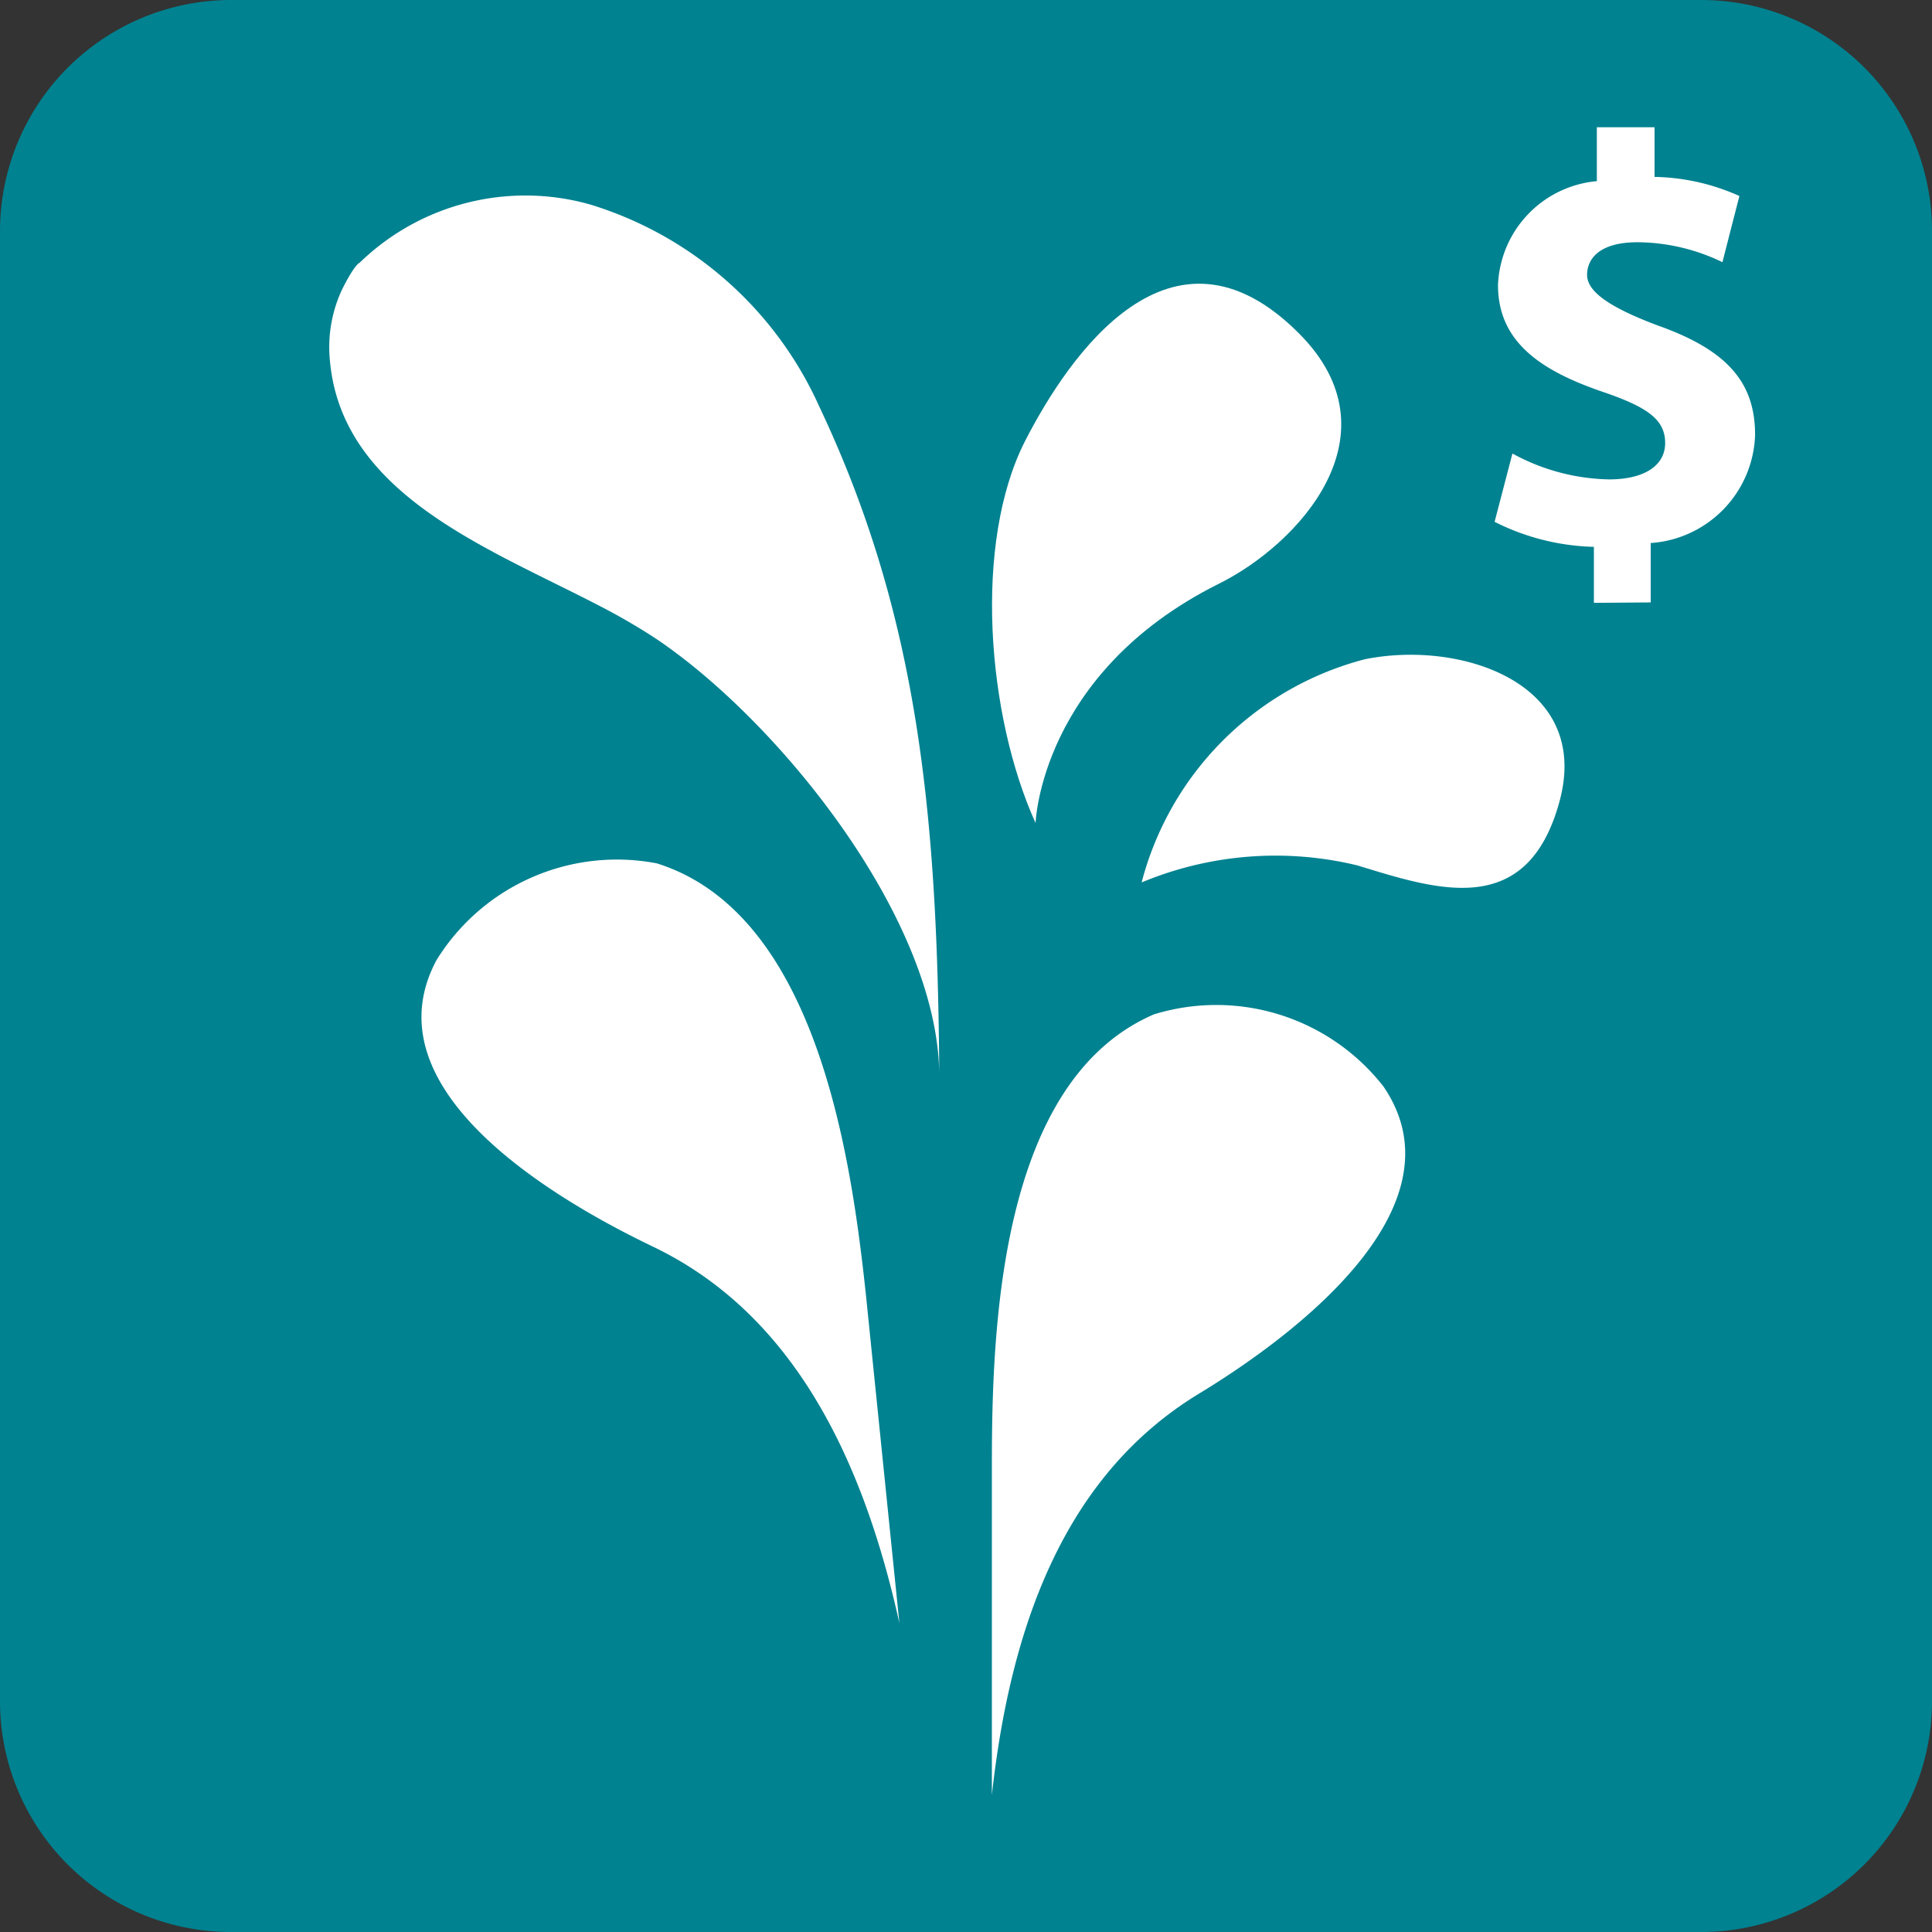
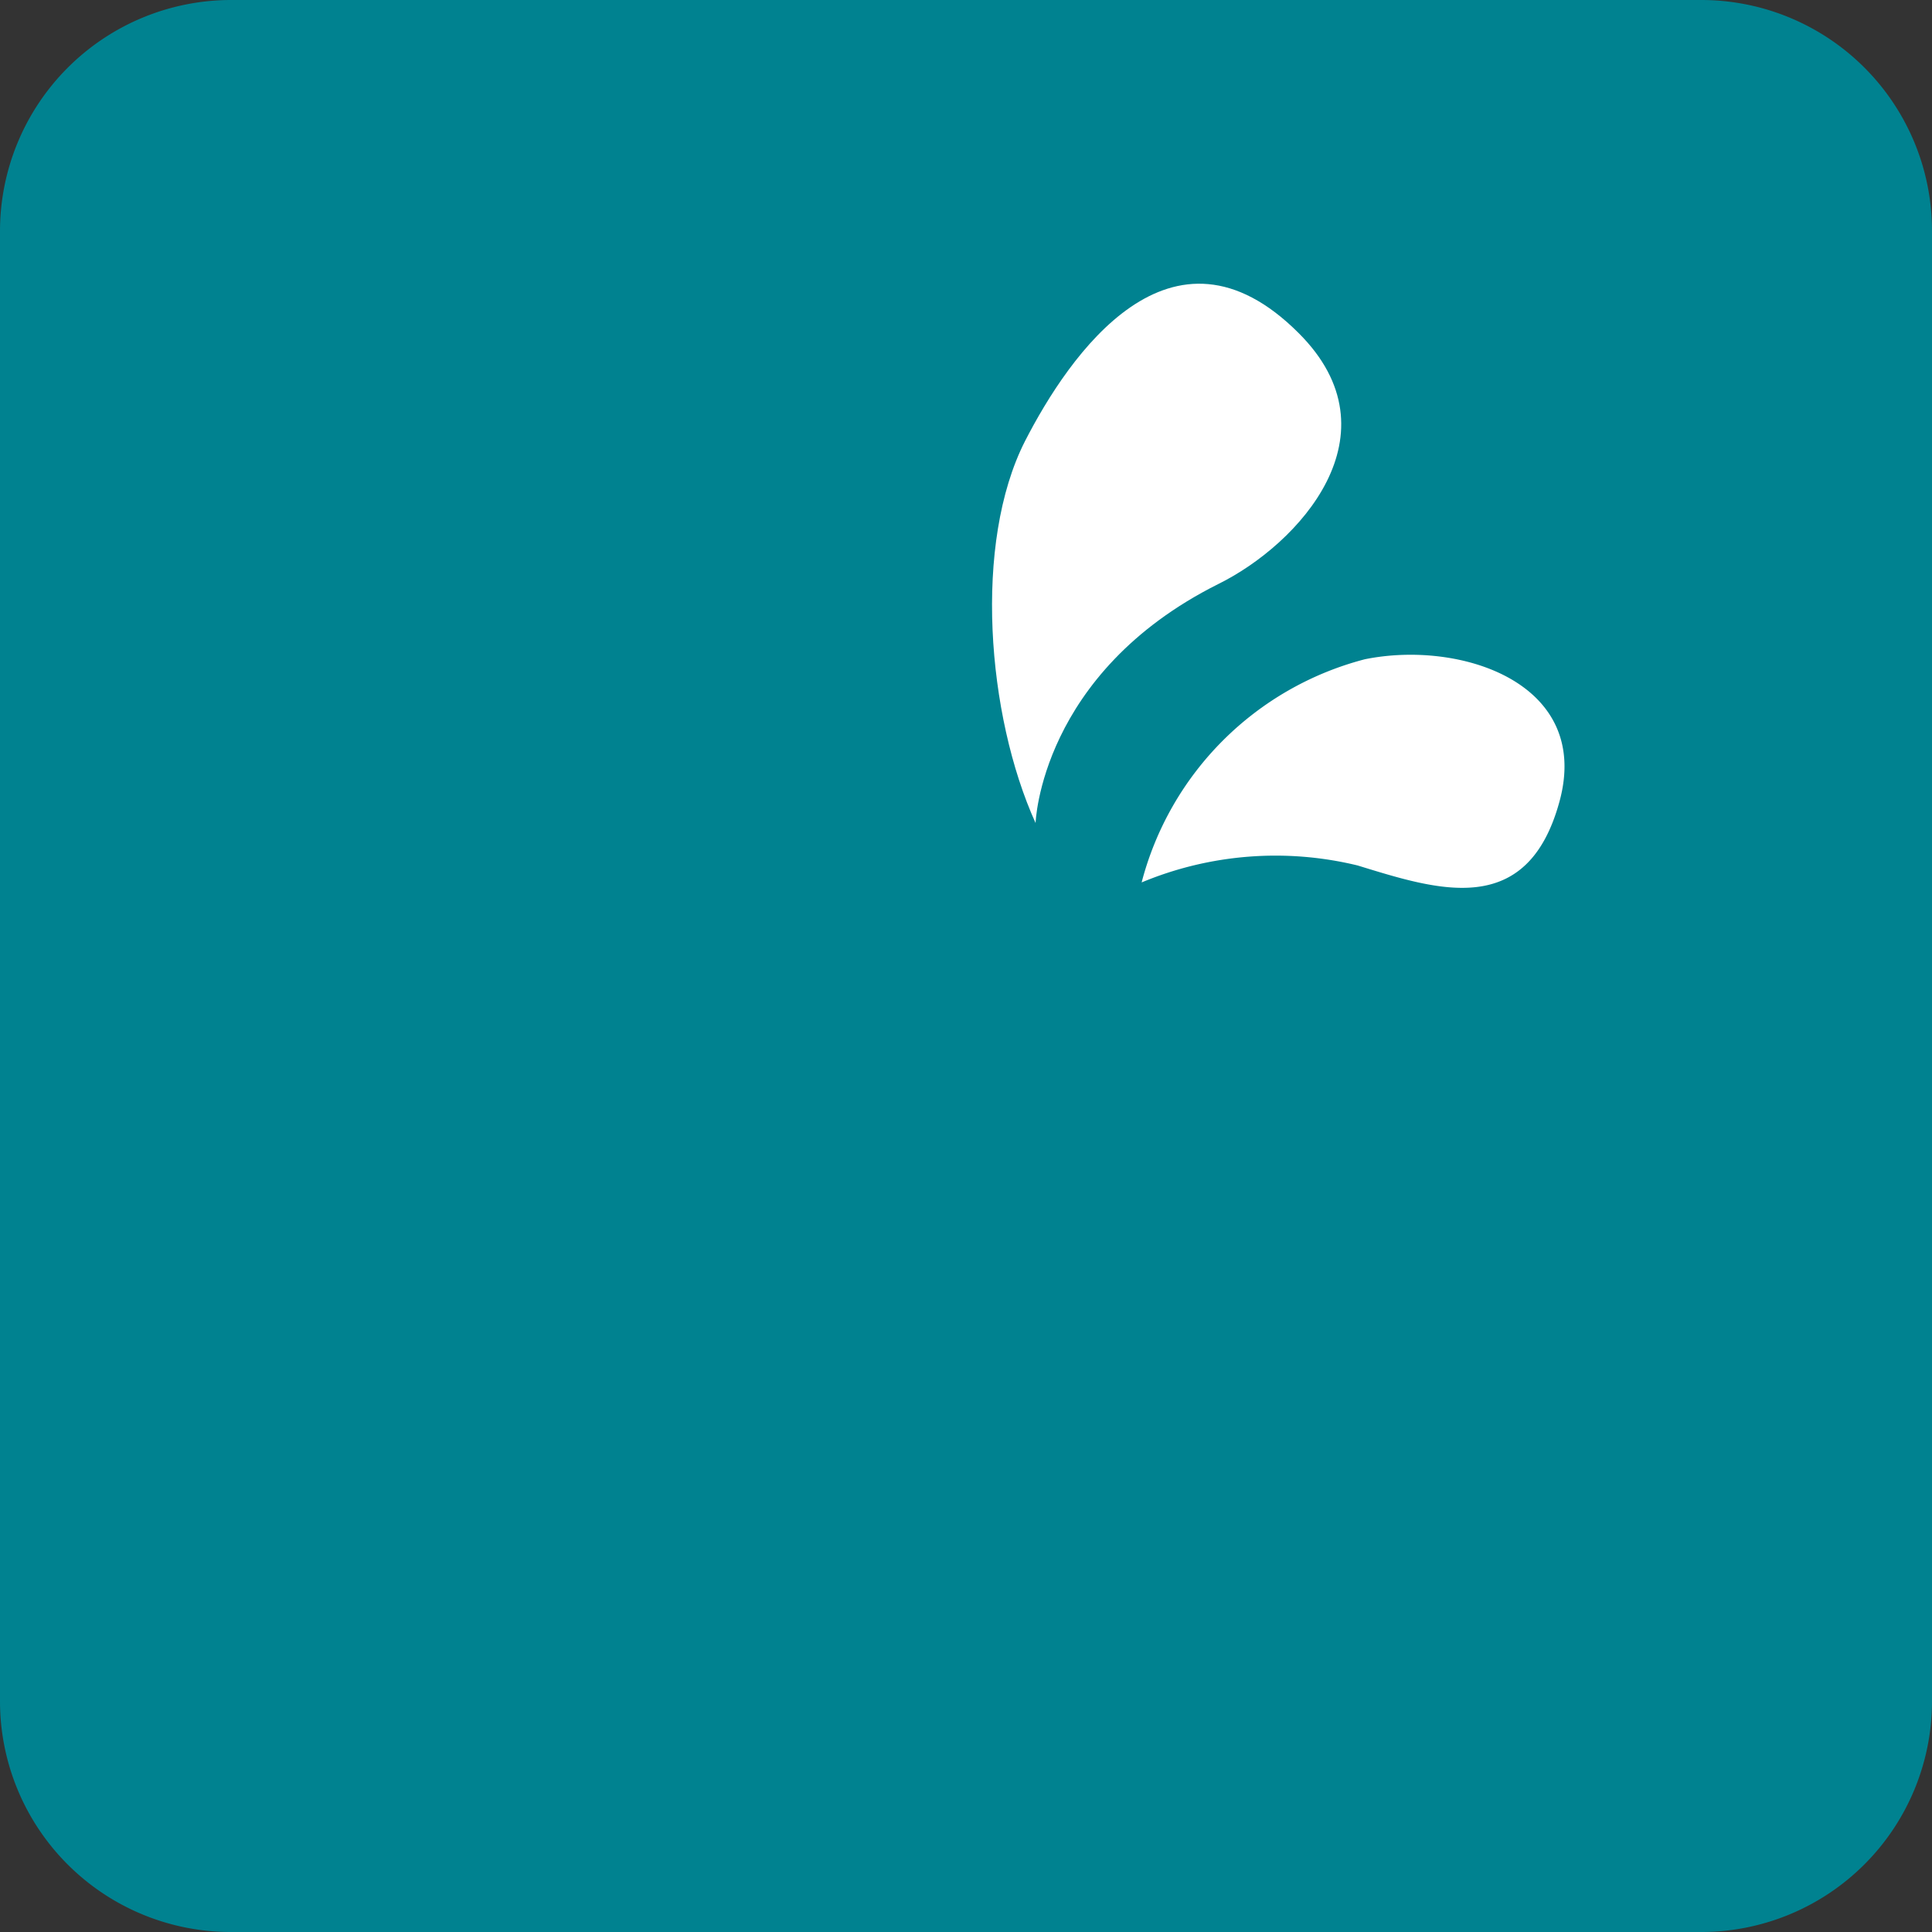
<svg xmlns="http://www.w3.org/2000/svg" viewBox="0 0 45.54 45.54">
  <rect x="0" y="0" width="45.54" height="45.54" fill="#333333" stroke="none" />
  <defs>
    <style>.cls-1{fill:#008290;}.cls-2{fill:#fff;}</style>
  </defs>
  <g id="Layer_2" data-name="Layer 2">
    <g id="Layer_2-2" data-name="Layer 2">
      <g id="Group_494" data-name="Group 494">
        <g id="Group_407" data-name="Group 407">
          <g id="Group_405" data-name="Group 405">
            <path id="Path_432" data-name="Path 432" class="cls-1" d="M40.1,45.54a5.44,5.44,0,0,0,5.44-5.43h0V5.45A5.44,5.44,0,0,0,40.1,0H5.44A5.45,5.45,0,0,0,0,5.45V40.1a5.44,5.44,0,0,0,5.44,5.44H40.1Z" />
            <g id="Group_404" data-name="Group 404">
              <path id="Path_433" data-name="Path 433" class="cls-2" d="M30.61,7.85c-3-3-5.41.52-6.45,2.55-1.22,2.4-.9,6.46.25,9,0,0,.11-3.53,4.3-5.63C30.62,12.83,33,10.23,30.61,7.85Z" />
              <path id="Path_434" data-name="Path 434" class="cls-2" d="M32.17,15.54a7.35,7.35,0,0,0-5.26,5.26A8.2,8.2,0,0,1,32,20.4c1.89.58,4,1.28,4.76-1.51S34.43,15.08,32.17,15.54Z" />
-               <path id="Path_435" data-name="Path 435" class="cls-2" d="M19.31,9.58a8.71,8.71,0,0,0-5.4-4.76A5.61,5.61,0,0,0,8.48,6.19c-.15.08-.42.64-.42.64a3.2,3.2,0,0,0-.29,1.59c.23,3.21,3.7,4.48,6.34,5.85a14.78,14.78,0,0,1,1.33.77c2.89,1.93,6.68,6.61,6.7,10.31C22.1,19.22,21.65,14.52,19.31,9.58Z" />
-               <path id="Path_436" data-name="Path 436" class="cls-2" d="M32.61,25.61a5,5,0,0,0-5.41-1.7c-3.64,1.57-3.82,7.4-3.82,10.62l0,7.78c.44-4,1.72-7.52,4.85-9.44C30.43,31.54,34.57,28.48,32.61,25.61Z" />
-               <path id="Path_437" data-name="Path 437" class="cls-2" d="M10.29,22.63a5,5,0,0,1,5.19-2.28c3.8,1.19,4.59,7,4.93,10.16l.79,7.75c-.86-3.89-2.51-7.3-5.82-8.88C13.09,28.28,8.65,25.69,10.29,22.63Z" />
            </g>
          </g>
          <g id="Group_406" data-name="Group 406">
-             <path id="Path_438" data-name="Path 438" class="cls-2" d="M37.57,14.21V12.89a5.48,5.48,0,0,1-2.34-.59l.42-1.61a4.92,4.92,0,0,0,2.28.61c.79,0,1.32-.3,1.32-.86s-.44-.85-1.46-1.2c-1.47-.5-2.48-1.18-2.48-2.52a2.56,2.56,0,0,1,2.33-2.45V3H39V4.17a5.08,5.08,0,0,1,2,.45l-.4,1.56a4.65,4.65,0,0,0-2-.47c-.9,0-1.19.39-1.19.77s.49.75,1.66,1.19c1.64.58,2.3,1.34,2.3,2.58a2.64,2.64,0,0,1-2.46,2.55v1.4Z" />
-           </g>
+             </g>
        </g>
      </g>
    </g>
  </g>
</svg>